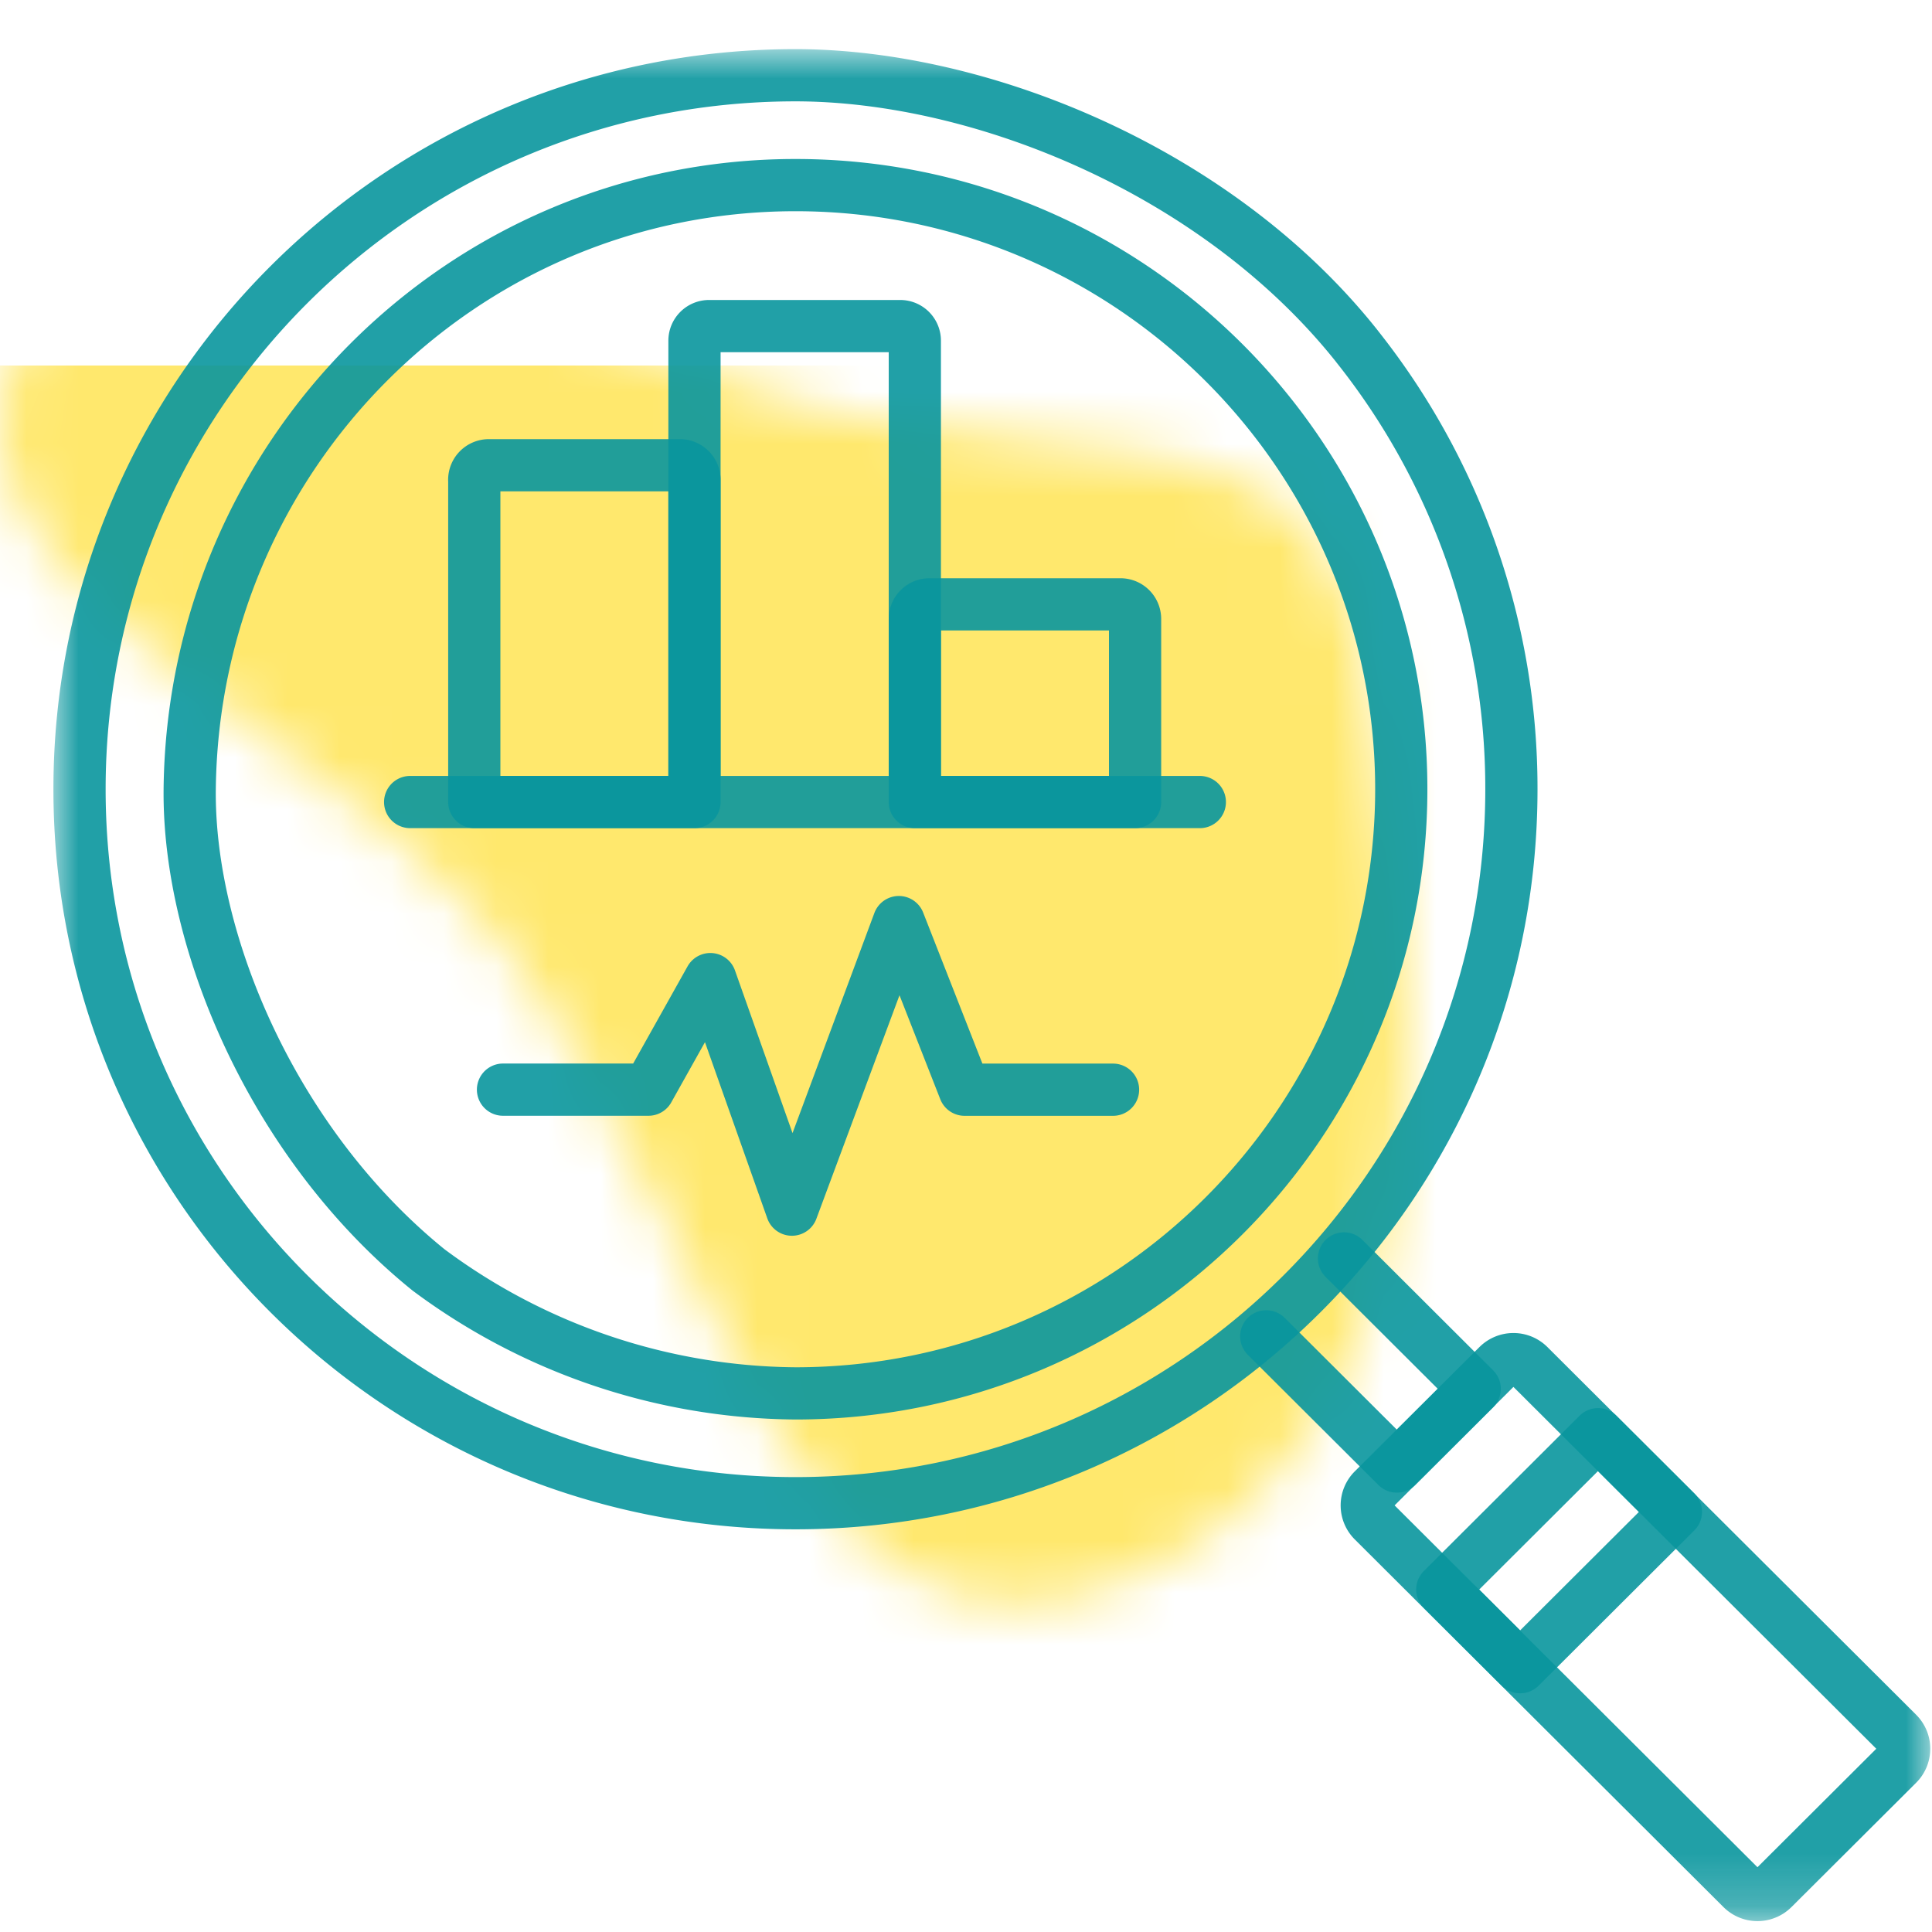
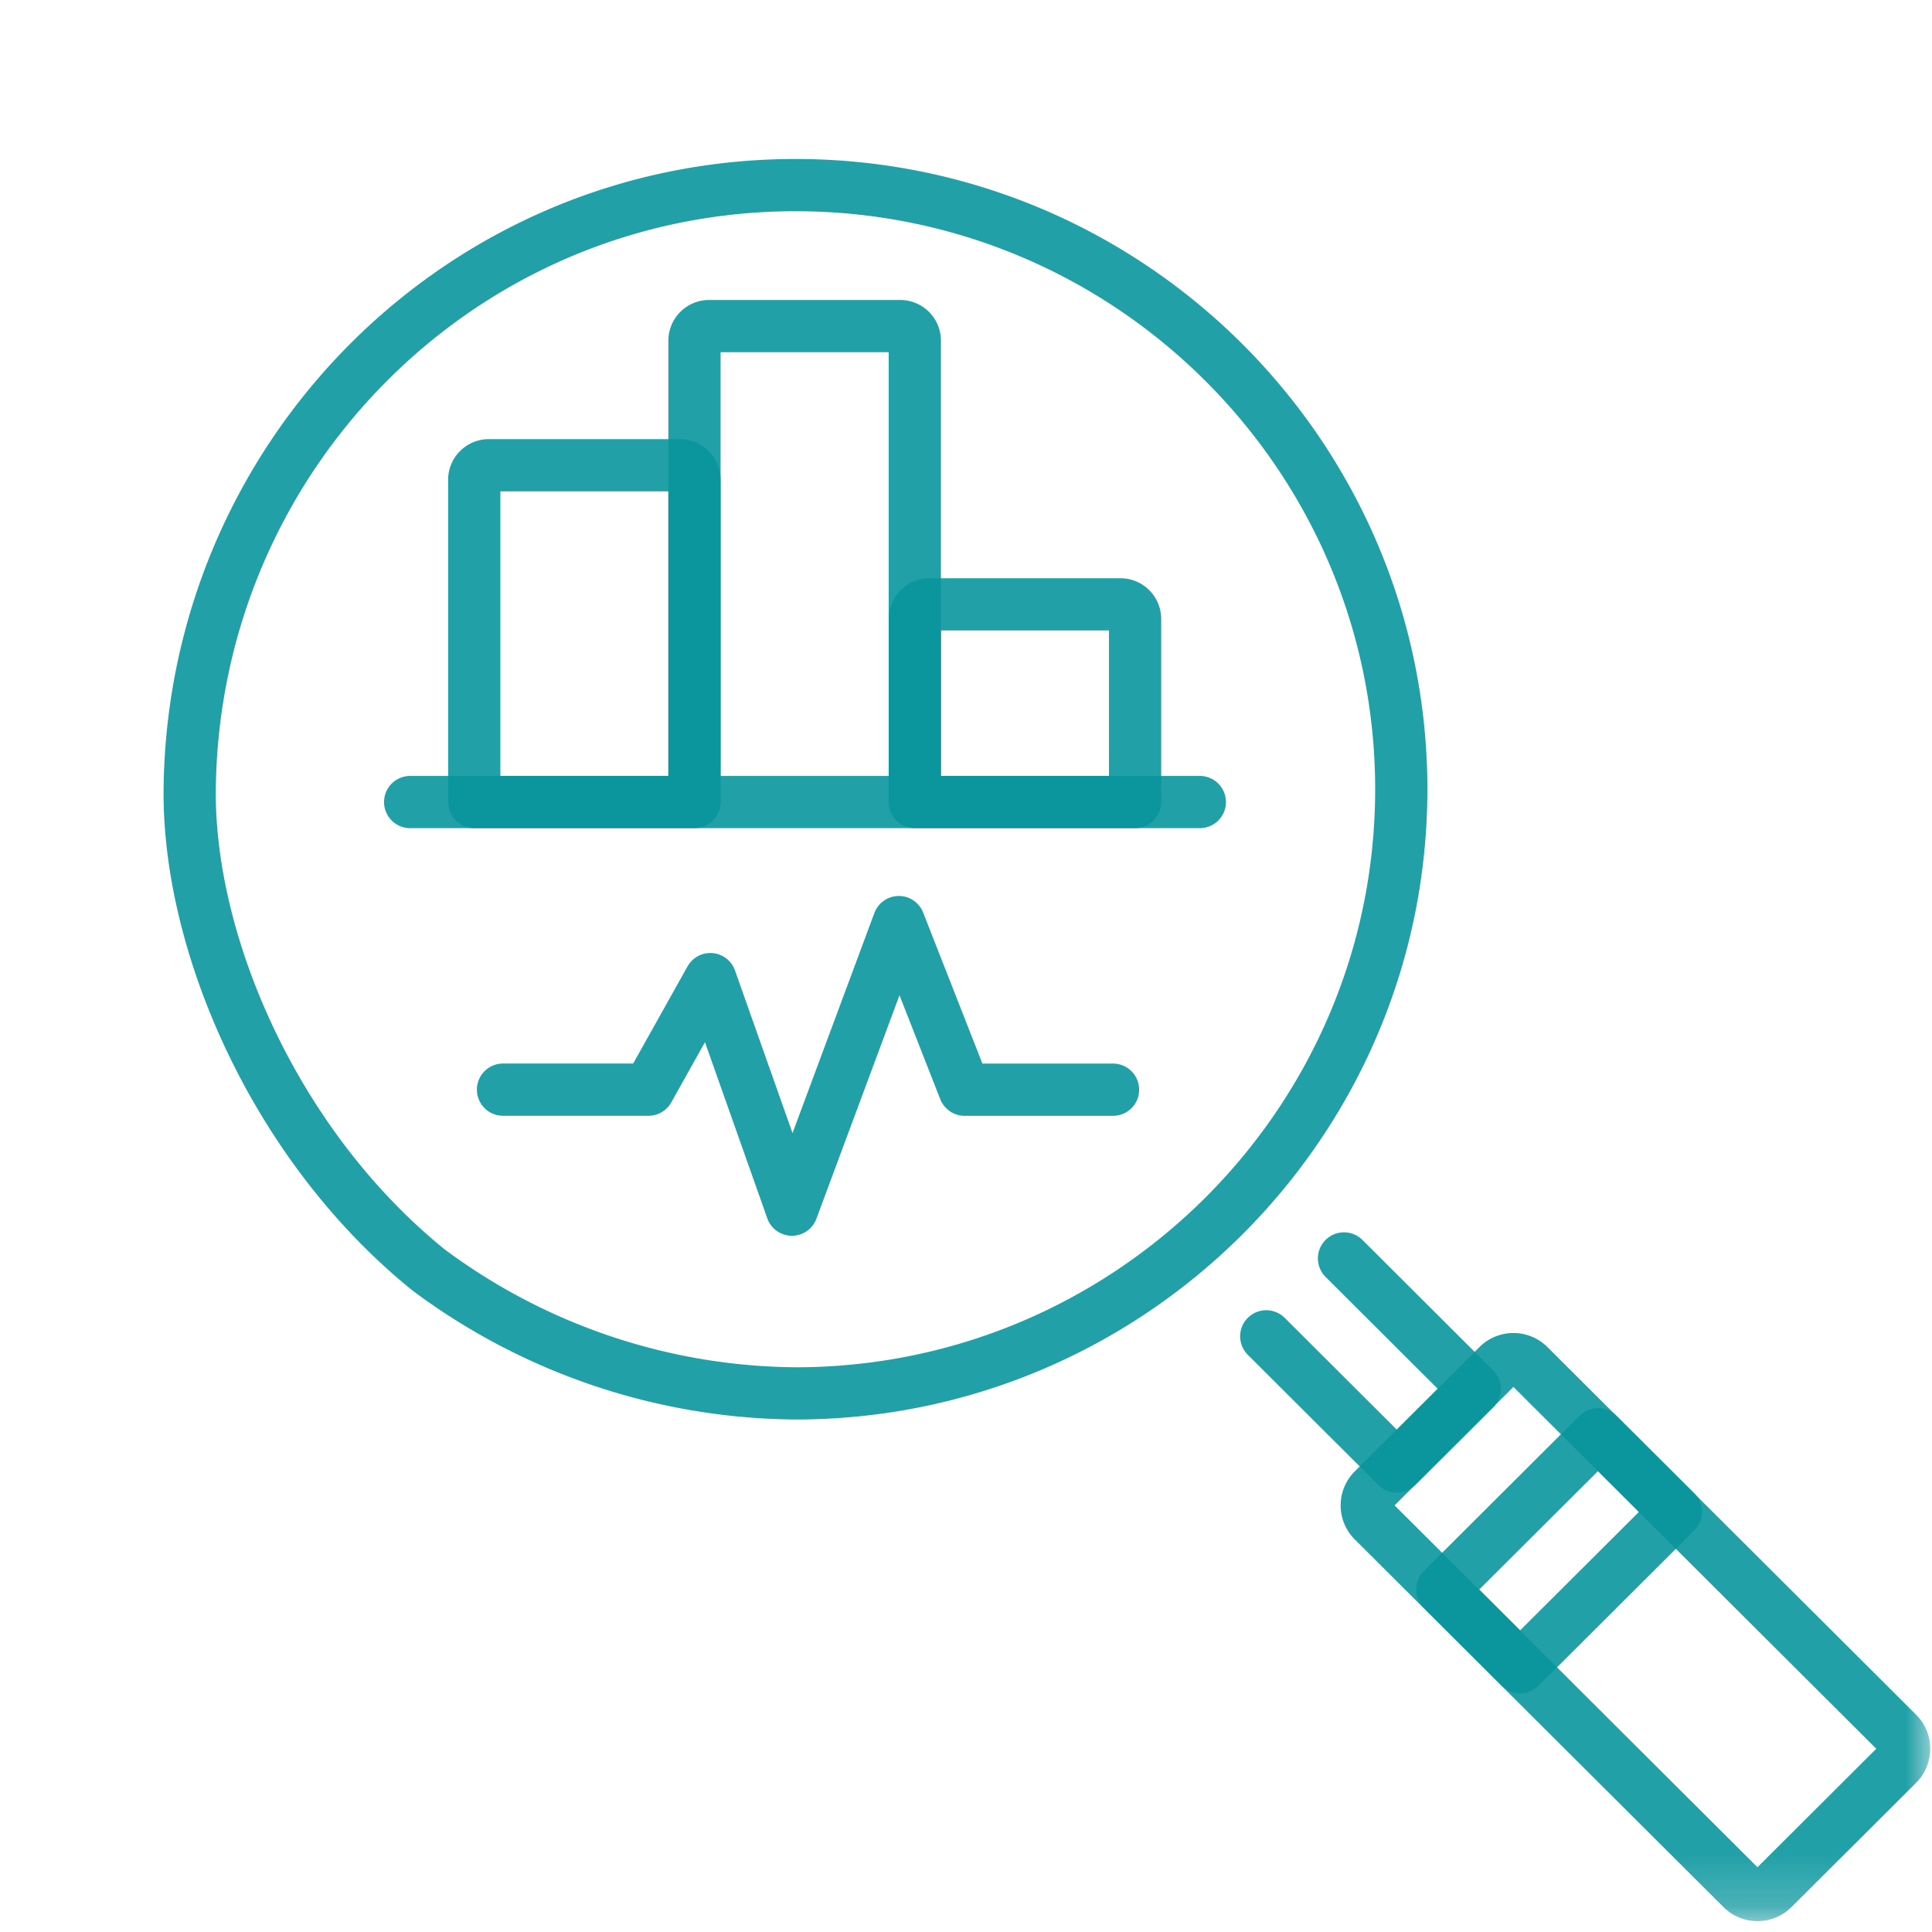
<svg xmlns="http://www.w3.org/2000/svg" width="37" height="37" fill="none">
  <mask id="a" style="mask-type:alpha" maskUnits="userSpaceOnUse" x="0" y="3" width="27" height="28">
-     <path fill-rule="evenodd" clip-rule="evenodd" d="M.755 5.89c3.303-4.98 9.779.777 15.256 2.027 3.827.873 8.942-.052 9.845 3.702 1.582 6.574 2.356 16.124-4.455 18.704-6.545 2.48-7.864-7.61-11.976-12.477C5.913 13.691-2.561 10.89.755 5.89Z" fill="#8DC6F2" />
-   </mask>
+     </mask>
  <g mask="url(#a)">
    <path fill="#FFE86D" d="M-.438 7h35.917v36H-.438z" />
  </g>
  <mask id="b" style="mask-type:luminance" maskUnits="userSpaceOnUse" x="1" y="0" width="36" height="37">
    <path d="M1 .915h36v35.902H1V.915Z" fill="#fff" />
  </mask>
  <g mask="url(#b)" stroke="#09969E" stroke-opacity=".9" stroke-miterlimit="10" stroke-linecap="round" stroke-linejoin="round">
    <path d="m34.239 31.095 2.104 2.098a.42.42 0 0 1 0 .595l-2.387 2.38a.422.422 0 0 1-.597 0l-7.06-7.04a.42.42 0 0 1 0-.596l2.387-2.38a.422.422 0 0 1 .596 0l4.957 4.943Z" />
    <path d="m25.739 24.1 2.504 2.498-1.492 1.488-2.501-2.494M32.096 28.954l-2.983 2.975-1.492-1.488 2.983-2.975 1.492 1.488Z" />
-     <path d="M25.99 6.635a13.591 13.591 0 0 1 2.955 8.48c0 7.551-6.138 13.673-13.71 13.673-7.573 0-13.712-6.122-13.712-13.673 0-7.552 6.139-13.674 13.711-13.674 3.55 0 8.092 1.836 10.757 5.194Z" />
    <path d="M8.208 24.321c-2.949-2.384-4.606-6.255-4.575-9.206.068-6.38 5.205-11.57 11.602-11.57s11.601 5.19 11.601 11.57-5.204 11.57-11.601 11.57a11.904 11.904 0 0 1-7.027-2.364Z" />
    <path d="M9.082 9.19a.28.28 0 0 1 .281-.28h3.657a.28.28 0 0 1 .28.28v6.17H9.083V9.19ZM21.738 15.36H17.52v-3.506a.28.28 0 0 1 .28-.28h3.657a.28.28 0 0 1 .281.28v3.506Z" />
    <path d="M17.52 15.36H13.3V6.525a.28.28 0 0 1 .282-.28h3.656a.28.28 0 0 1 .282.28v8.835ZM7.855 15.36h15.123M9.633 20.868h2.786l1.185-2.117 1.562 4.415 2.048-5.507 1.259 3.21h2.843" />
  </g>
</svg>